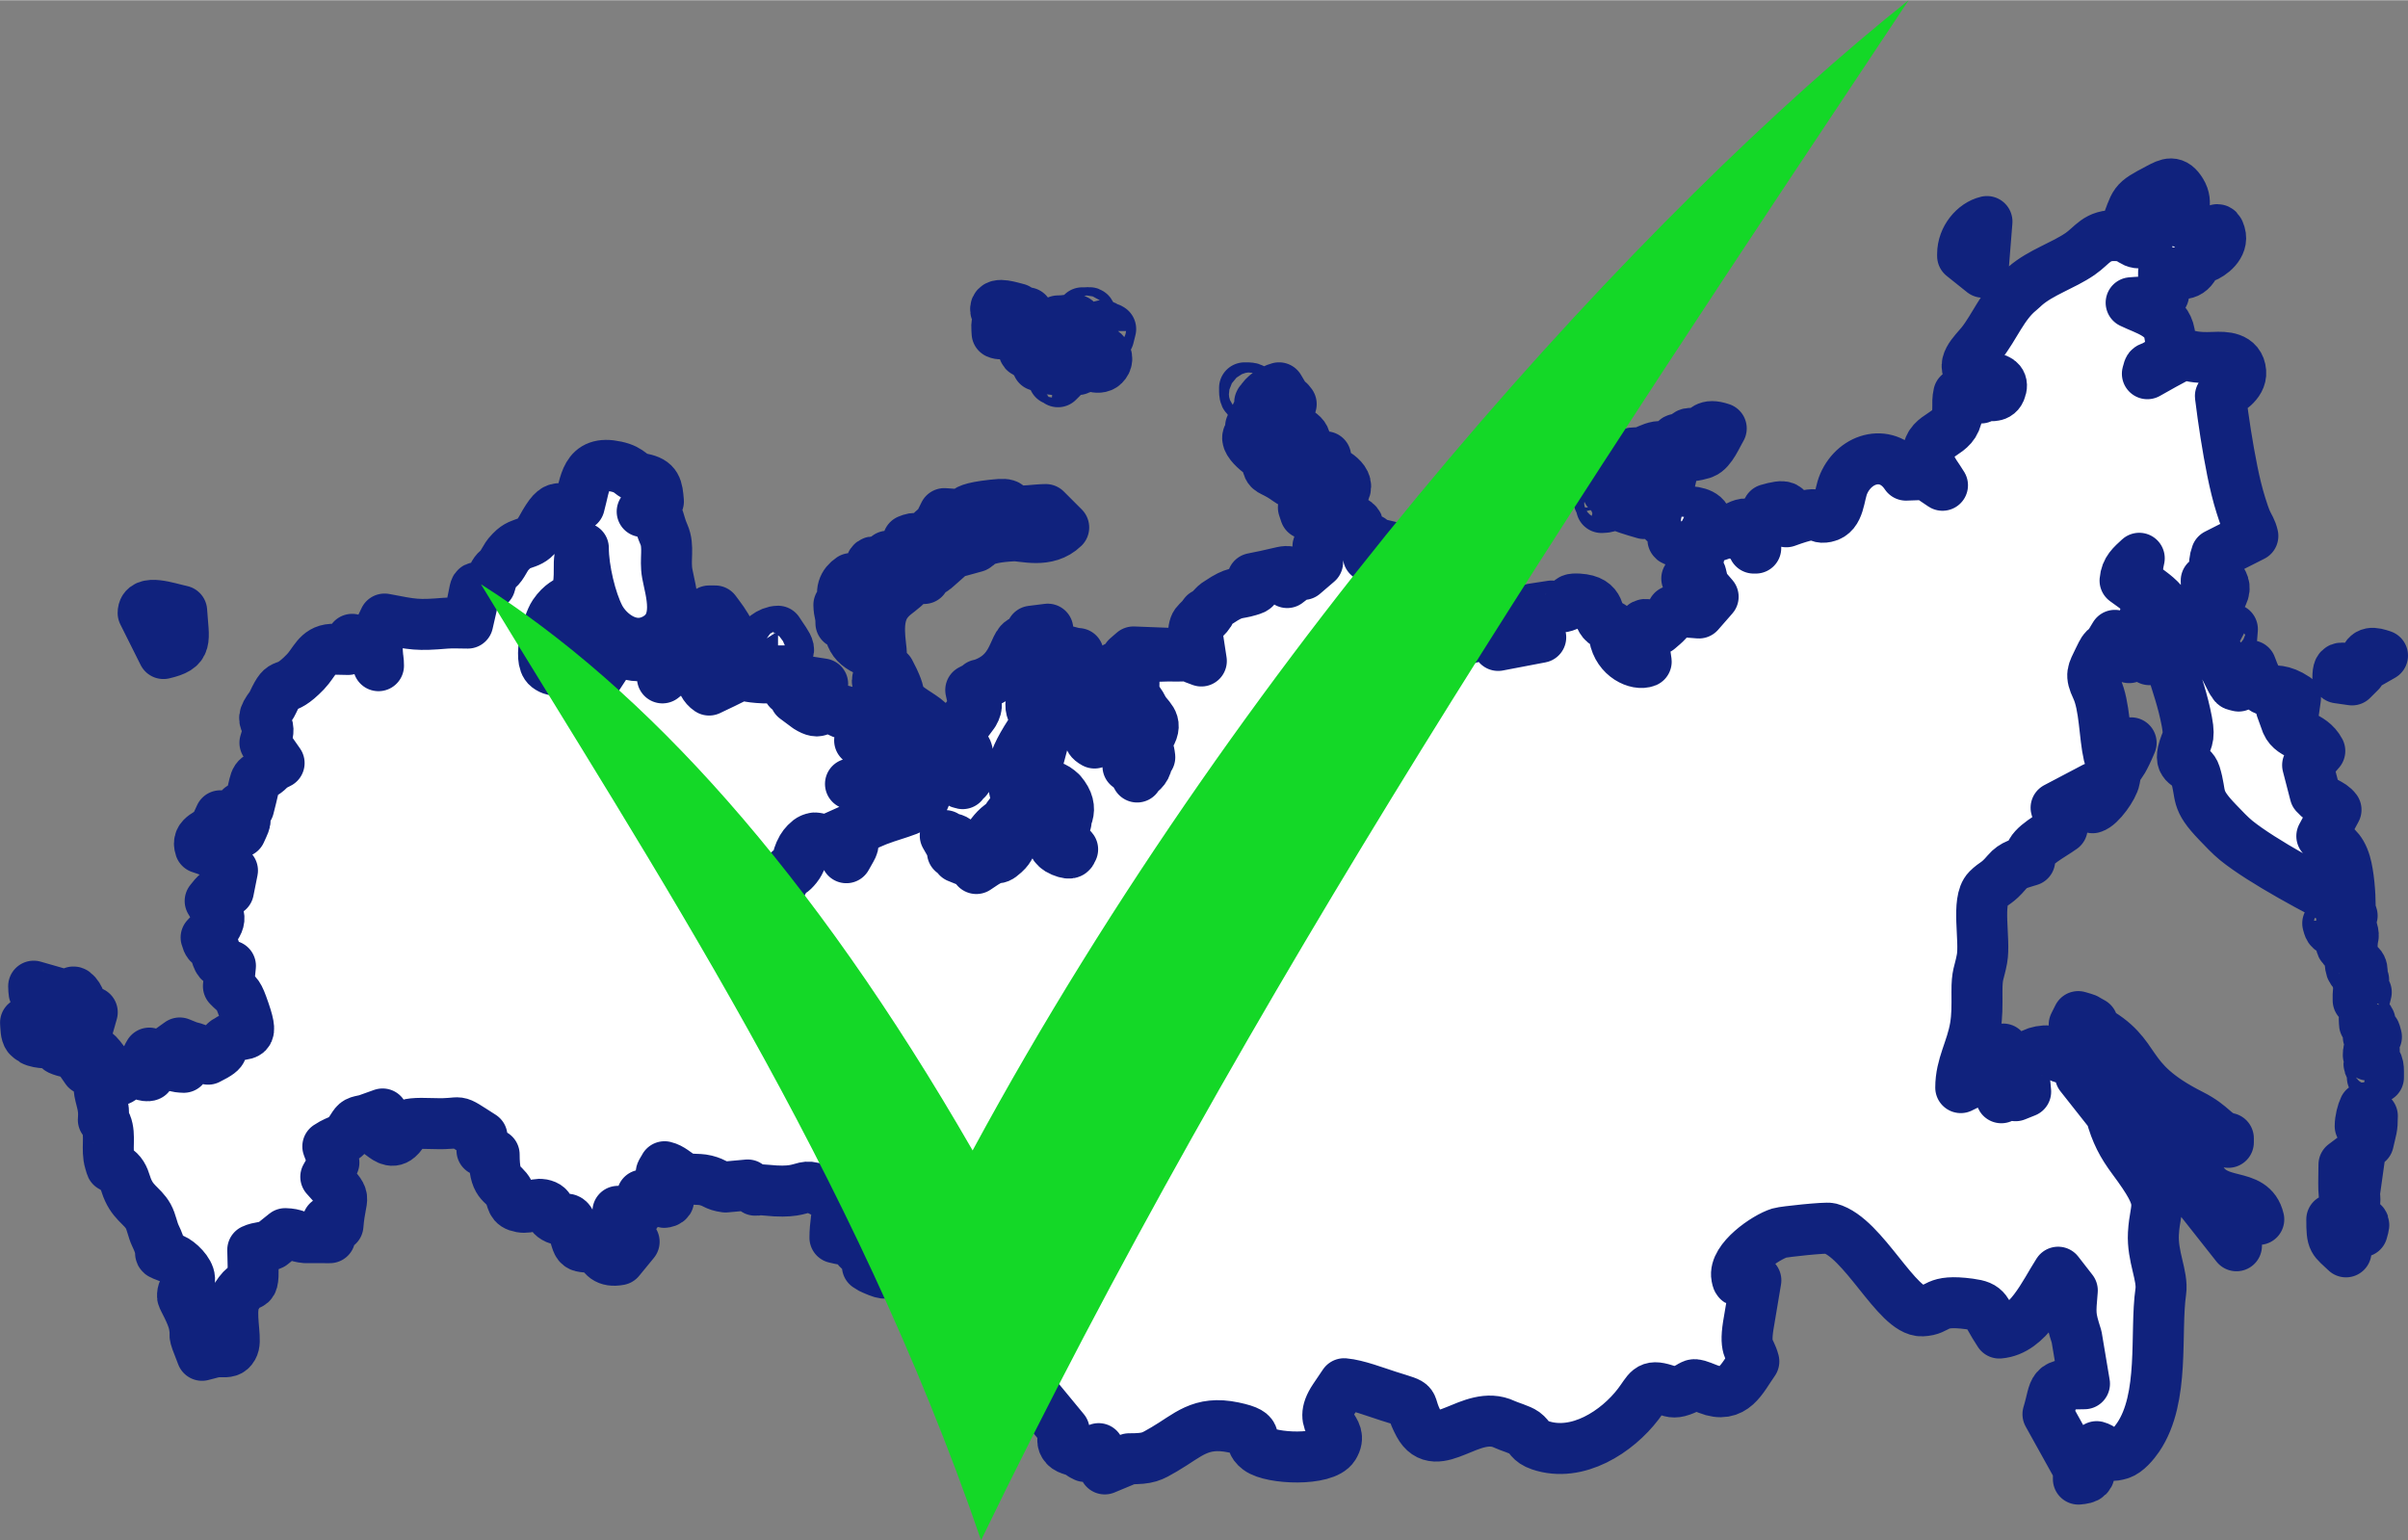
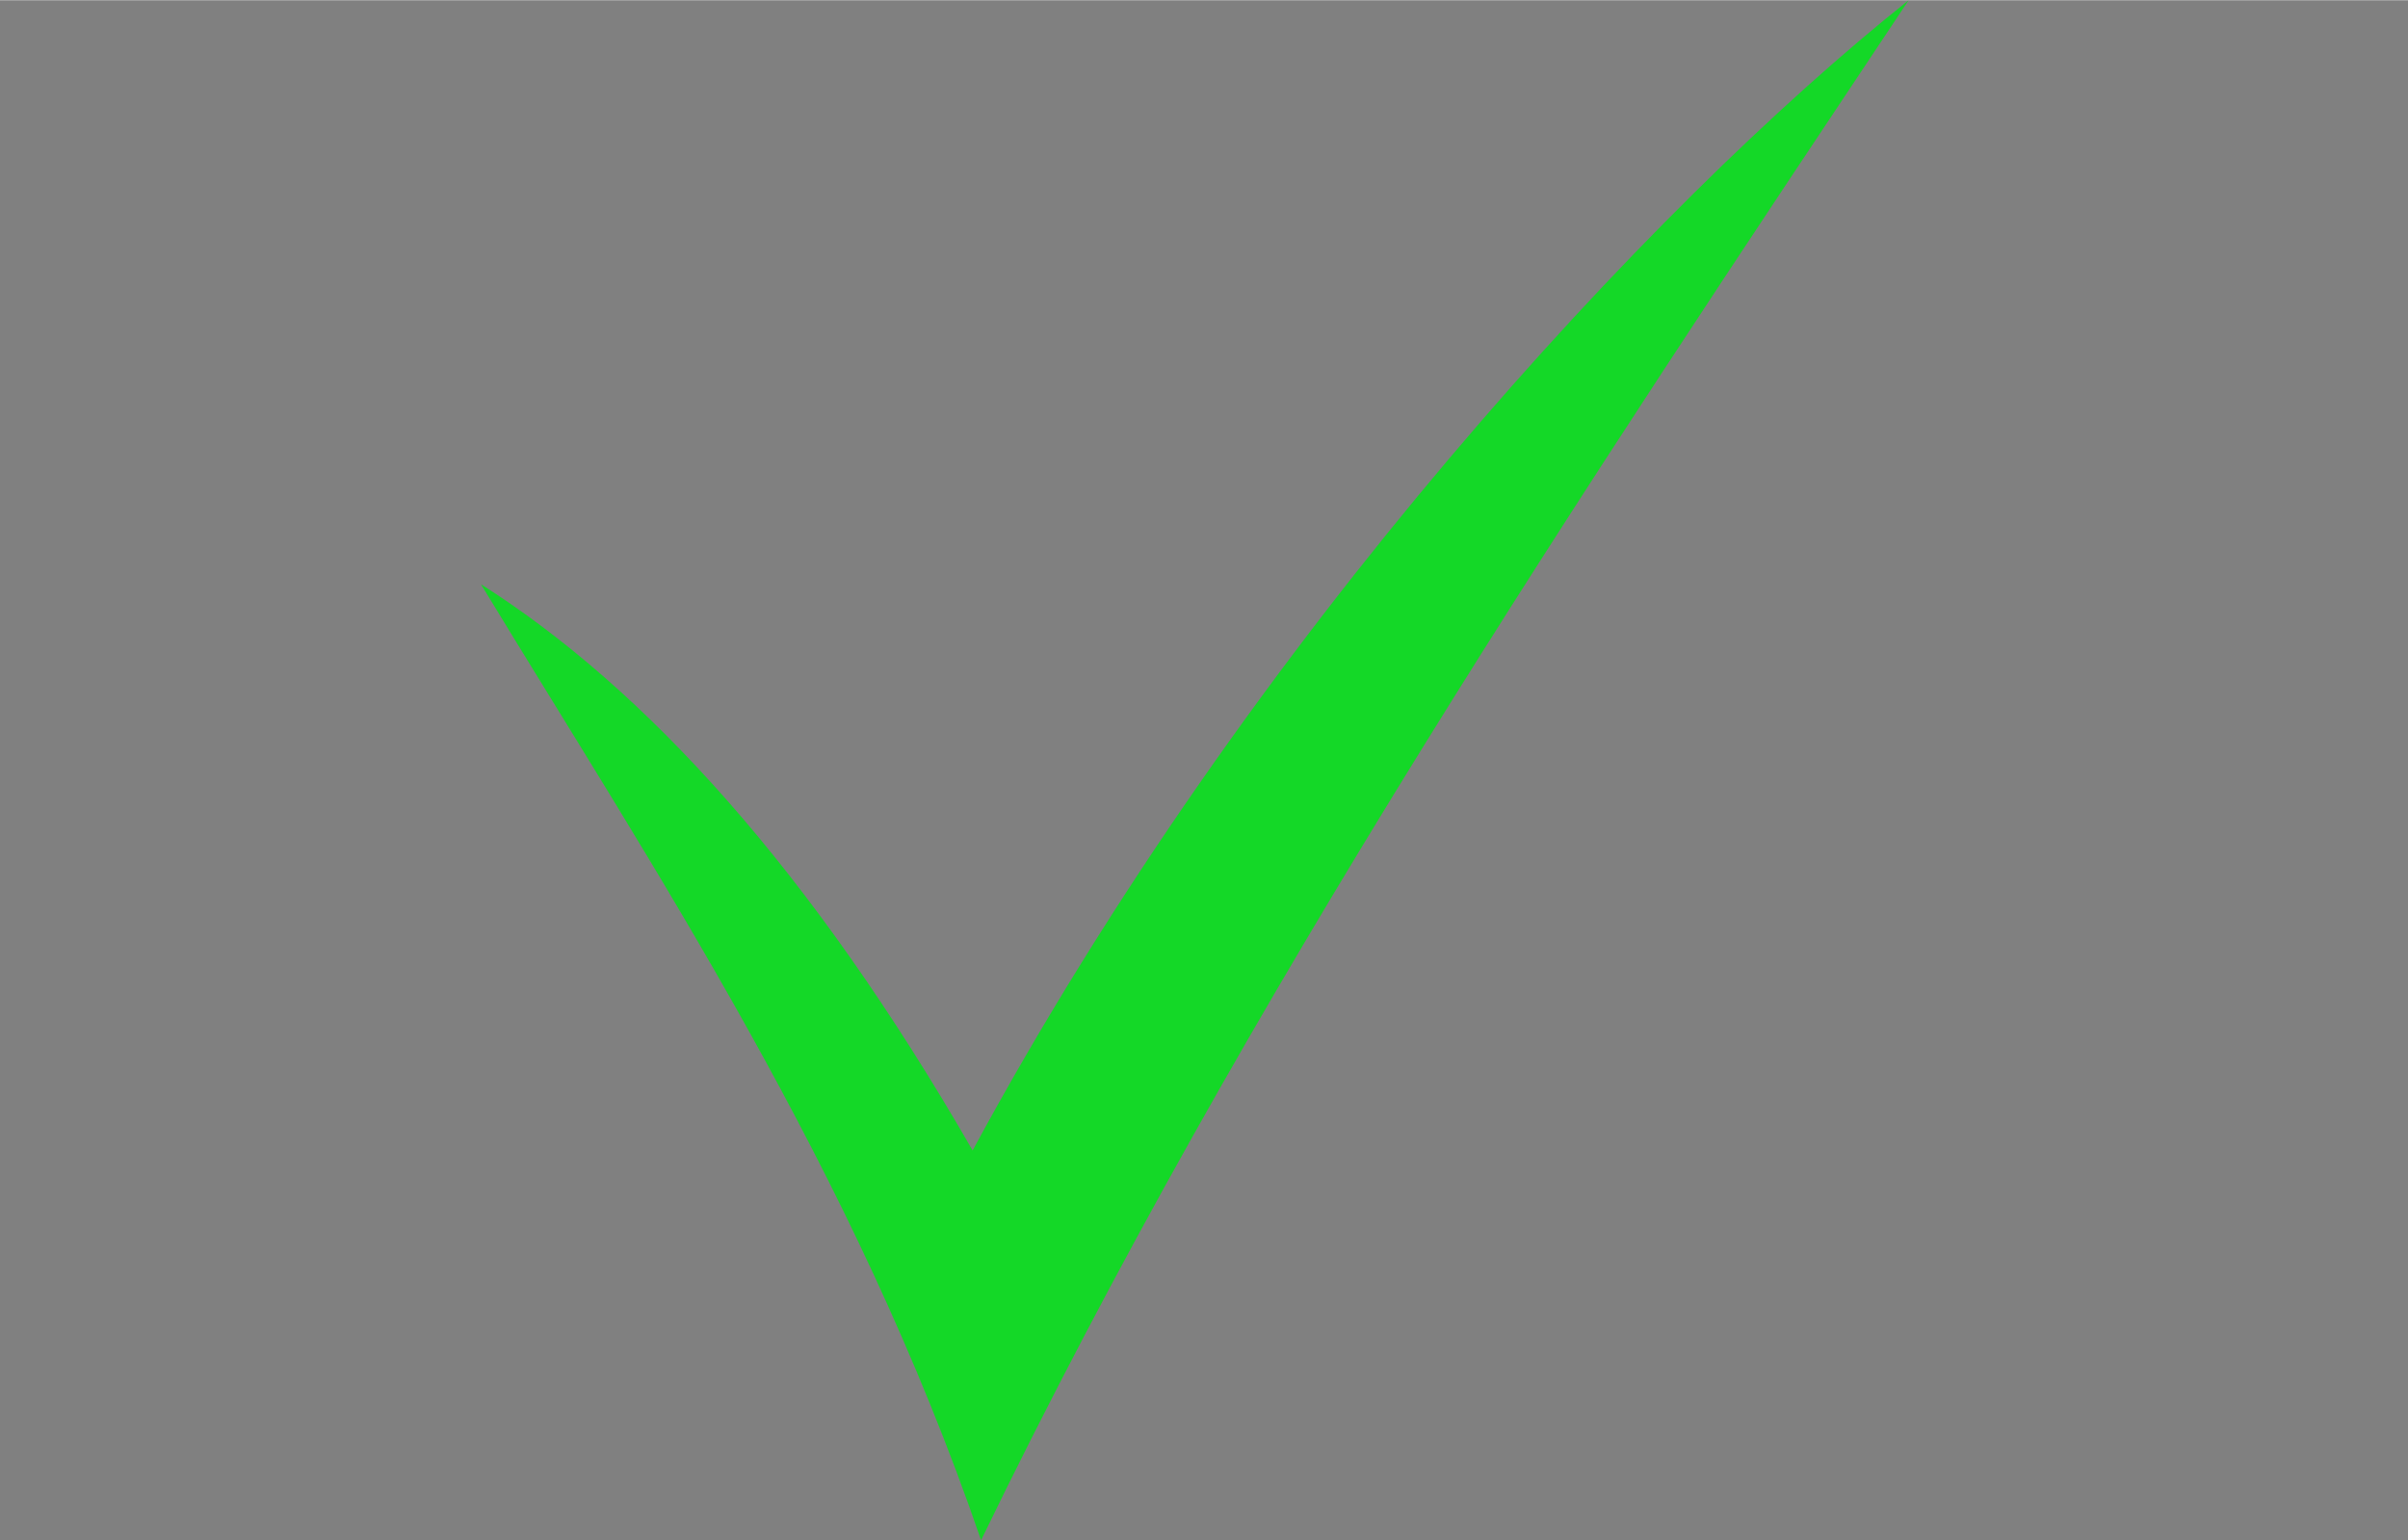
<svg xmlns="http://www.w3.org/2000/svg" xml:space="preserve" width="558px" height="357px" style="shape-rendering:geometricPrecision; text-rendering:geometricPrecision; image-rendering:optimizeQuality; fill-rule:evenodd; clip-rule:evenodd" viewBox="0 0 252.362 161.409">
  <rect x="0" y="0" width="252.362" height="161.409" fill="#808080" stroke="none" />
  <defs>
    <style type="text/css">  .str0 {stroke:#10227D;stroke-width:5.344;stroke-linecap:round;stroke-linejoin:round} .fil1 {fill:#14D827} .fil0 {fill:white}  </style>
  </defs>
  <g id="Слой_x0020_1">
-     <path class="fil0 str0" d="M9.05 106.527l0 0zm135.839 -35.501l0 0zm0 0c0.198,-0.849 1.576,-2.575 2.174,-3.449l1.015 1.112c-0.635,1.199 -1.726,1.998 -3.189,2.338zm-9.991 -9.991l0 0zm48.893 -4.889l0.213 0 0 1.276 -0.213 0 0 -1.276zm-1.276 0l0 0zm0.213 -0.213l-0.213 0.213 0.213 -0.213zm0 0c1.52,-2.27 -1.819,-0.122 -1.821,-0.121l-3.493 1.184 0.638 1.276 -1.276 2.338 1.488 -0.425c0.335,1.437 0.214,1.073 1.276,2.338l-1.488 1.701 -2.764 -0.213c-0.258,0.966 -0.784,1.297 -1.488,1.914 -1.224,-0.102 -0.467,-0.349 -1.221,-0.486 -0.932,-0.169 -0.346,1.569 -0.055,3.887 -0.919,0.38 -2.947,-0.457 -3.333,-2.618 -0.308,-1.72 -0.294,-0.812 -1.089,-1.462 -0.877,-0.719 -0.108,-2.325 -2.659,-2.482 -1.566,-0.096 -0.284,0.526 -1.658,0.815 -0.384,0.081 -0.842,-0.03 -1.165,-0.086l-2 0.306 0.851 2.976 -4.464 0.851 -0.425 -1.488 -4.71 1.312 -0.818 -0.674c-1.004,0.872 -1.252,0.576 -3.189,0.213 0.358,-1.337 3.105,-3.767 2.199,-6.449 -0.335,-0.991 -1.157,-1.979 -1.819,-2.647l-3.781 -0.896 -0.425 1.276 -0.638 0c0.159,-0.682 0.681,-1.125 0.279,-1.743l-1.98 -0.383c1.606,-1.396 -0.082,-1.666 -1.275,-2.126 -0.44,0.294 -2.309,2.489 -2.323,3.394l-0.015 1.496 -1.488 1.275c-1.292,0.029 -0.836,0.271 -1.7,0.85 0.403,-1.729 0.606,-1.228 -3.614,-0.425 0.092,1.113 0.65,0.952 -0.408,1.275 -1.227,0.375 -1.412,0.05 -3.088,1.18 -0.359,0.242 -0.288,0.149 -0.61,0.478 -0.594,0.607 -0.335,0.381 -0.437,0.681 -0.033,0.05 -0.093,0.058 -0.112,0.139 -0.048,0.203 -1.246,1.013 -1.174,1.973l0.445 2.919c-2.302,-0.797 0.013,-0.465 -3.552,-0.523l-3.818 0.106c-0.128,1.397 0.271,1.349 0.318,2.222 -0.035,4.224 -0.251,0.802 0.936,3.177 0.5,1.001 1.638,1.335 0.741,2.823 -0.814,1.351 -0.201,0.631 -0.027,2.275l-1.33 2.08c-0.767,-1.16 0.645,-0.895 0.158,-2.933 -0.128,0.285 -0.205,0.45 -0.383,0.8l-0.727 1.011c0.302,-1.849 1.014,-3.111 1.792,-4.752l-1.58 -0.146c-0.432,-1.611 -0.775,-1.631 -2.252,-2.865 -0.115,1.684 0.771,0.654 1.229,1.786l-1.199 1.827 0.521 1.221c-0.404,-0.352 -0.386,0.21 -0.692,-1.448 1.77,-1.23 1.913,-1.069 -0.905,-3.181 -0.268,0.767 1.802,2.259 -1.914,0.393 -1.105,2.035 0.898,1.323 1.626,3.319 0.281,0.771 0.154,0.782 -0.138,1.405 -1.007,-0.548 -0.047,-0.819 -1.595,-1.607 -0.758,-0.386 -1.436,-0.776 -1.424,-1.807 0.018,-1.496 1.167,-1.993 1.361,-3.414 0.113,-0.823 -0.029,-0.904 -0.353,-1.538l-0.698 2.878c-3.329,0.762 -2.548,1.202 -2.438,4.432l-1.467 5.497c1.332,0.799 1.589,-0.702 3.125,0.749 1.544,1.821 0.398,2.909 -0.354,4.141l1.551 1.811c-0.171,0.158 0.043,0.682 -1.156,0.189 -1.794,-0.739 -0.601,-2.79 -0.453,-3.156 0.329,-0.806 0.06,-1.255 -0.387,-1.999l-2.388 -0.475c-0.723,5.785 -0.37,2.962 -1.806,4.498 -0.452,0.484 -0.258,0.734 -0.969,1.375 -1.173,1.059 -0.207,-0.326 -2.934,1.582 -0.579,-0.776 -0.887,-0.713 -1.952,-1.178l-1.3 -2.271 2.456 2.05c1.604,-0.248 1.897,-2.103 3.316,-3.152 1.356,-1.004 0.035,-0.372 1.932,-2.039 -0.852,-2.989 -1.203,-3.936 1.183,-7.612 1.405,-2.165 -0.581,-1.858 0.337,-3.893l2.049 -3.376c-0.721,-1.107 -1.411,-0.98 -2.219,-1.735 -0.33,-0.308 -0.072,0.03 -0.338,-0.391l0.118 -0.212c-1.984,-0.82 -0.867,2.991 -4.89,4.455 -0.612,0.223 -0.27,-0.035 -0.457,0.221 -1.556,1.695 0.469,1.161 -0.51,2.846l-1.823 2.468c1.03,2.03 1.715,0.229 0.665,4.921 -1.455,-0.271 -2.034,-2.569 -2.918,-4.603l-0.728 0.439c-0.069,1.353 0.495,1.275 0.4,2.193l-0.987 1.516c-0.135,0.62 1.859,2.158 -2.272,3.485 -2.707,0.869 -2.311,0.754 -4.905,1.908 -0.101,1.891 0.139,1.168 -0.779,2.826l0.417 -2.614c-0.851,0.139 -1.09,0.561 -1.718,0.907l-2.03 -0.103c-1.475,0.52 -1.004,1.675 -1.878,2.764 -1.084,1.35 -0.484,-0.454 -2.086,2.884 -0.043,-1.291 0.495,-1.841 1.245,-2.447 1.303,-1.056 0.646,-1.063 1.419,-2.421 0.152,-0.266 0.633,-0.827 0.978,-0.945 0.377,-0.129 0.304,-0.112 0.692,-0.045 0.624,0.108 0.223,0.19 0.758,0.278l5.168 -2.324c1.042,-0.499 1.763,-0.603 2.846,-0.967 2.577,-0.866 2.201,-1.356 2.599,-4.225l-7.975 1.523c1.735,0.078 1.625,1.545 4.299,-0.081 1.73,-1.053 1.179,-1.081 3.231,-1.658l0.736 -0.234c-0.263,-2.156 -1.15,-0.801 0.418,-3.181 -0.456,-1.098 -3.078,-2.907 -3.145,-2.94l-1.493 -0.312 -0.261 2.669c-0.453,0.186 -0.91,0.034 -1.385,-0.094 -0.231,0.361 -0.058,0.151 -0.204,0.462 -0.261,0.555 0.097,0.327 -1.237,0.813l0.89 -2.426 -4.339 -1.141c-0.729,0.028 -0.597,0.976 -2.003,0.096l-1.293 -0.961 2.359 -1.378 -3.082 0.489 -0.437 -1.025c0.061,-0.493 0.273,-0.042 -0.304,-0.17 -0.59,-0.131 -1.222,-0.015 -1.831,-0.041 -3.663,-0.152 -0.754,-1.052 -5.739,1.274 -1.053,-0.705 -0.928,-2.185 -1.063,-3.401 1.06,-0.247 2.003,-0.044 3.189,0 0.913,-1.903 -0.449,-3.475 -1.488,-4.89l-0.638 0c0,2.57 -0.573,2.196 -2.977,3.615l0.425 1.913c-0.977,0.655 -1.169,0.511 -2.338,1.488l0.213 -0.638 -1.063 -2.126c-0.759,0.177 -1.008,0.541 -2.093,0.415 -0.713,-0.082 -1.42,-0.516 -2.007,-0.593l-2.065 3.153c-0.748,-0.27 -0.051,0.305 -0.696,-0.579 -1.223,-1.678 0.009,-2.651 -1.429,-4.31l-1.276 0c-1.565,3.131 -0.335,1.674 -0.199,2.878 0.104,0.921 -0.625,1.277 -1.425,0.666 -1.02,-0.779 0.042,-4.618 0.678,-5.554 1.512,-2.226 2.686,-0.613 2.644,-4.797 -0.008,-0.833 0.006,-1.404 0.429,-2.123 0,2.204 0.78,5.47 1.693,7.235 0.891,1.722 3.351,3.69 5.885,2.257 2.756,-1.559 1.557,-4.953 1.218,-6.808 -0.277,-1.511 0.213,-2.819 -0.355,-4.11 -0.856,-1.946 -0.107,-2.065 -2.276,-2.4l0.851 -0.425 -0.213 -1.488c0.691,0.795 -0.43,0.111 1.063,0.85 -0.122,-1.46 -0.197,-2.069 -1.67,-2.369 -1.351,-0.275 -1.097,-0.919 -2.77,-1.284 -3.245,-0.71 -3.21,1.767 -3.851,4.078 -2.319,1.113 -2.072,-1.028 -3.969,2.435 -1.062,1.939 -1.998,1.129 -3.142,2.331 -0.029,0.03 -0.073,0.075 -0.103,0.105 -0.634,0.631 -0.741,1.338 -1.365,1.855 -0.371,0.308 -0.564,0.792 -0.774,1.564 -2.242,1.076 -1.015,-1.406 -2.338,4.039 -0.724,0 -1.625,-0.048 -2.327,0.011 -2.95,0.246 -3.334,0.152 -6.389,-0.436 -0.997,1.882 -0.813,2.815 -0.638,4.89 0,-2.21 -1.038,-2.099 -2.763,-2.764l-0.425 1.063c-0.524,0 -1.219,-0.044 -1.716,-0.016 -1.498,0.083 -1.808,1.379 -2.748,2.354 -2.469,2.565 -2.156,0.522 -3.403,3.187 -0.195,0.417 -0.271,0.447 -0.498,0.784 -0.672,1 -0.286,1.103 -0.103,1.74 0.013,0.043 0.041,0.1 0.05,0.142 0.113,0.551 -0.17,1.074 -0.297,1.588l1.488 2.126c-1.173,0.563 -0.867,0.665 -1.627,1.137 -1.133,0.704 -0.686,0.228 -1.561,3.54l-0.85 0c0.405,1.741 0.822,0.755 0,2.551l-2.126 -1.701 -0.537 1.163c-0.46,0.825 -2.024,0.859 -1.566,2.196 1.985,0.633 1.877,0.879 3.379,2.381l-0.425 2.126c-0.964,-0.204 -1.35,0.356 -1.913,1.063 0.654,1.235 1.482,1.589 0.403,2.951l-0.828 0.875c0.347,1.303 0.594,0.145 1.043,1.721 0.291,1.019 0.46,0.913 1.507,1.256l-0.213 2.126c0.81,0.853 0.939,0.603 1.437,1.965 1.445,3.955 0.353,2.662 -0.964,3.397l-0.378 0.26c-0.038,0.026 -0.095,0.055 -0.133,0.081 -1.14,0.78 0.625,-0.624 -0.261,0.164 -0.957,0.852 0.466,0.65 -1.827,1.787 -1.175,-0.861 -0.316,-0.903 -2.045,-1.324l-0.931 -0.377 -1.488 1.063 1.913 1.488c-1.52,-0.034 -2.442,-0.728 -3.614,-1.488 -0.22,0.416 -0.443,0.615 -0.326,1.192l0.326 1.147c-0.351,0.165 -1.206,-0.257 -1.913,-0.426 -1.459,0.978 -1.171,1.457 -2.088,-0.034l-0.654 -0.838c-0.511,-0.6 -0.457,-0.689 -1.106,-1.232 -0.367,-0.307 -0.099,-0.236 -1.254,-0.447l1.037 -3.644 -0.612 0.456c-0.294,-0.814 -0.081,-0.111 -0.285,-0.565 -0.299,-0.666 -0.392,-1.535 -0.991,-1.986 -0.226,-0.17 -0.46,0.531 -1.758,0.078l-2.494 -0.716c0.03,1.372 0.15,0.419 0.495,1.208l0.108 0.323c0.44,1.51 0.487,1.889 -1.454,2.296 0.049,0.585 0.018,1.111 0.268,1.454 0.021,0.03 0.371,0.327 0.447,0.367 0.774,0.421 1.776,0.165 2.414,0.578 0.561,0.363 -0.015,0.317 0.91,0.591 2.192,0.649 0.407,-0.75 2.338,1.899l1.276 -0.425c-0.168,0.794 0.054,1.443 0.039,1.986 -0.031,1.152 0.504,1.924 0.485,3.195 -0.017,1.066 -0.125,0.046 0.281,1.015 0.476,1.137 -0.009,2.653 0.374,3.906 0.267,0.872 0.051,0.367 0.563,0.696 0.659,0.425 0.868,0.869 1.113,1.652 0.611,1.953 1.699,2.197 2.358,3.382 0.325,0.585 0.447,1.418 0.742,2.027 1.244,2.563 -0.402,1.504 1.811,2.435 0.716,0.301 1.732,1.326 1.767,2.068 0.049,1.056 -0.782,0.78 -0.733,1.87 0.009,0.204 0.994,1.776 1.213,2.935 0.324,1.719 -0.347,0.28 0.829,3.232 0.801,-0.186 1.258,-0.406 2.07,-0.375 0.547,0.021 0.897,0.005 1.153,-0.456 0.105,-0.189 0.147,-0.379 0.156,-0.658 0.036,-1.292 -0.506,-3.514 0.229,-4.681 1.634,-2.598 1.87,0.592 1.708,-4.884 0.638,-0.306 1.253,-0.205 1.985,-0.566l1.416 -1.134c1.103,0.025 1.122,0.336 2.13,0.421l2.547 0.004 -0.212 -1.701 1.063 0.425c0.305,-3.661 1.137,-2.388 -1.276,-5.102l0.851 -1.488 -0.638 -1.701c1.301,-0.871 1.631,-0.423 2.555,-1.909 0.455,-0.732 0.499,-0.662 1.462,-0.876l1.723 -0.616 -0.213 2.126c0.472,0.316 1.138,1.007 1.849,0.384 1.273,-1.115 -0.455,-1.649 3.74,-1.501 3.459,0.121 1.767,-0.753 5.04,1.33l0 1.489 1.276 0.425c0,3.303 0.92,2.779 1.551,3.977 0.44,0.836 0.189,1.334 1.257,1.522 0.971,0.171 1.5,-0.403 2.208,-0.263 1.169,0.231 0.513,0.907 1.329,1.387 1.081,0.635 1.341,-0.548 1.835,0.929 0.827,2.477 0.195,2.019 2.875,2.227 0.238,0.89 0.756,1.497 2.07,1.246l1.544 -1.883 -1.087 -1.477 -0.613 -1.712 1.913 0.213 0.638 -1.913c1.114,0 2.054,0.817 2.36,0.757 1.124,-0.217 -0.209,-1.257 -0.659,-1.607l0.638 -0.425 0 -0.638c-0.663,-0.268 -0.296,-0.471 0,-1.063 0.68,0.158 1.198,0.685 1.748,1.015 0.733,0.441 1.705,0.2 2.561,0.415 1.074,0.269 0.951,0.544 2.08,0.695l2.326 -0.212c1.448,0.969 0.153,0.352 1.99,0.548 5.286,0.564 2.856,-1.705 7.576,1.153 -0.182,1.274 -0.425,2.537 -0.425,3.826 0.939,0.219 1.148,0.283 2.126,0.213 0.04,0.481 0.032,0.567 0.207,0.858 0.278,0.46 1.402,0.664 1.919,0.843l-0.85 1.063c0.383,0.257 0.316,0.206 0.69,0.375 0.058,0.026 0.432,0.181 0.46,0.192 0.939,0.38 1.176,0.075 2.203,-0.188l3.874 -0.805c-0.173,0.427 -0.492,0.534 -0.85,0.851 0.226,0.97 0.25,0.708 0.811,1.342 0.042,0.048 0.16,0.184 0.198,0.234l0.626 1.039c0.943,1.994 1.713,7.18 2.83,10.14l1.7 -1.276c0.974,0.516 0.643,0.592 1.063,2.126 1.157,0.026 1.055,0.379 2.433,0.098 0.957,-0.195 1.376,-0.452 2.079,0.052l2.504 3.038c-0.018,0.785 -0.305,1.006 -0.014,1.499 0.329,0.558 0.889,0.466 1.521,0.834 0.057,0.033 0.205,0.15 0.261,0.181 0.737,0.408 0.443,0.403 1.846,-0.601l0.638 2.126 2.551 -1.063c2.048,0 2.319,-0.198 3.685,-0.992 2.511,-1.461 3.759,-3.023 7.254,-2.294 3.267,0.682 1.18,1.206 2.609,2.28 1.388,1.044 6.972,1.235 7.906,-0.295 1.209,-1.98 -1.944,-2.076 0.052,-5.043l1.028 -1.522c1.346,0.112 3.309,0.875 4.652,1.301 3.386,1.074 1.813,0.378 3.199,2.965 1.845,3.441 5.485,-1.653 8.944,-0.015 0.539,0.255 1.661,0.561 2.097,0.88 0.623,0.456 0.54,0.938 1.659,1.317 3.897,1.322 8.078,-1.428 10.278,-4.315 1.113,-1.462 1.061,-2.054 2.771,-1.516 0.665,0.209 0.943,0.386 1.752,0.1 1.62,-0.572 0.752,-0.969 2.783,-0.163 2.705,1.074 3.533,-1.09 4.806,-2.89 -0.394,-1.475 -1.056,-1.216 -0.489,-4.316l0.702 -4.187c-0.744,-0.173 -0.379,-0.153 -1.217,-0.107 -0.608,0.033 -0.643,0.491 -0.788,-0.269 -0.346,-1.812 3.034,-4.143 4.485,-4.584 0.468,-0.142 4.844,-0.603 5.289,-0.486 3.483,0.919 7.027,8.762 9.65,8.647 1.899,-0.083 1.198,-1.229 4.976,-0.724 1.965,0.263 1.528,0.65 3.115,3.05 3.049,-0.254 4.727,-4.155 6.165,-6.378l1.488 1.914c-0.205,2.455 -0.262,2.63 0.452,4.862l0.824 4.916c-3.702,0 -2.966,0.379 -3.827,3.189l3.189 5.74 0 1.063c1.022,-0.085 1.193,-0.252 1.275,-1.276 0.077,-0.974 0.111,-1.253 0.638,-2.125 1.037,0.277 0.785,1.289 2.461,0.774 0.718,-0.221 1.481,-1.152 1.884,-1.744 2.822,-4.141 1.757,-10.953 2.377,-15.286 0.234,-1.627 -0.902,-3.668 -0.773,-6.067 0.177,-3.323 1.426,-3.014 -2.155,-7.832 -1.094,-1.472 -1.767,-2.722 -2.306,-4.709l-3.189 -4.039 0.638 -1.488c-0.625,-0.146 -1.941,-0.107 -2.59,-0.386 -0.736,-0.317 -0.944,-0.888 -2.241,-0.643 -2.34,0.443 -1.647,2.482 -1.545,4.217l-1.063 0.425c-0.539,-0.395 -0.819,-1.106 -1.276,-1.7l-0.212 1.913c-0.35,-0.551 -0.511,-2.174 -1.335,-2.219 -0.797,-0.044 -2.185,0.838 -2.917,1.156 0,-2.348 1.118,-3.957 1.524,-6.342 0.196,-1.152 0.185,-2.215 0.175,-3.652 -0.014,-1.978 0.237,-1.927 0.527,-3.511 0.36,-1.967 -0.609,-6.068 0.593,-7.273 0.738,-0.741 0.955,-0.558 2.018,-1.809 0.706,-0.831 1.412,-0.896 2.392,-1.221l0.03 -0.494c0.136,-1.056 2.259,-2.103 3.371,-2.907l-0.638 -2.126 4.039 -2.126 -0.213 2.126c0.779,-0.208 2.171,-2.175 2.307,-3.007 0.362,-2.206 0.206,-0.156 1.732,-3.795 -0.952,0.08 -1.582,0.768 -2.338,1.276 -0.469,-2.011 -0.415,-5.162 -1.284,-7.01 -0.675,-1.437 -0.428,-1.649 0.213,-2.989 0.993,-2.078 0.339,-0.186 1.707,-2.544l1.488 2.338 1.063 -0.638 1.063 0.85c0.852,-1.774 -1.155,-2.349 -0.449,-4.706 0.579,-1.934 -0.709,-2.556 -2.101,-3.584 0.095,-1.141 0.718,-1.62 1.488,-2.338 -0.735,3.158 0.816,2.823 2.404,4.612 0.92,1.036 0.453,4.952 0.968,6.685 0.586,1.97 1.187,3.554 1.617,5.826 0.369,1.948 -0.1,1.839 -0.41,3.212 -0.349,1.552 0.936,1.16 1.287,2.286 0.725,2.327 -0.065,2.554 2.368,5.073 0.593,0.614 1.308,1.381 1.937,1.889 2.742,2.213 8.558,5.314 11.938,6.982 0,-1.423 -0.166,-3.434 -0.506,-4.596 -0.475,-1.623 -1.246,-1.965 -2.47,-2.845l1.488 -2.763c-0.517,-0.705 -1.371,-0.708 -2.189,-1.638l-0.787 -3.039 1.276 -1.488c-0.913,-1.725 -2.876,-1.514 -3.472,-2.904l-0.566 -1.56 1.276 0.425 0.213 -1.488c-2.882,-1.93 -3.072,0.967 -4.677,-3.401l-1.276 2.125c-0.675,-0.18 -0.311,0.002 -0.739,-0.537l-3.513 -6.904c0.791,-0.184 1.671,-0.126 1.349,-1.109 -0.403,-1.228 -0.459,-0.118 -0.499,-2.504l1.7 1.488c0.83,-1.73 -1.508,-1.792 -0.625,-4.233l3.814 -1.931c-0.162,-0.694 -0.377,-0.92 -0.637,-1.489 -0.235,-0.515 -0.446,-1.195 -0.615,-1.724 -0.355,-1.118 -0.651,-2.364 -0.895,-3.57 -0.516,-2.56 -0.931,-5.266 -1.255,-7.885 0.732,-0.49 2.227,-1.27 2.13,-2.522 -0.121,-1.559 -1.665,-1.58 -2.778,-1.528 -4.409,0.208 -1.475,-1.4 -7.005,1.712 0.229,-0.857 0.09,-0.443 0.829,-0.872 0.3,-0.173 0.749,-0.394 1.039,-0.664 0.74,-0.689 0.654,-1.544 0.451,-2.687 -0.349,-1.971 -2.42,-2.442 -4.02,-3.218 1.581,-0.15 2.282,0.12 3.401,-0.85l0 -2.338c1.404,0 2.364,0.574 3.1,-0.513 0.715,-1.056 -0.199,-0.546 1.097,-1.029 0.796,-0.297 2.082,-1.271 1.722,-2.458 -0.287,-0.946 -0.309,-0.151 -1.403,-0.301l-2.816 -1.013c0.21,-0.901 0.881,-1.924 0.145,-3.121 -0.739,-1.203 -1.326,-0.89 -2.341,-0.357 -2.882,1.513 -2.352,1.301 -3.539,4.276l2.334 0.265 0 1.063c-1.859,0.433 -1.304,-0.553 -3.188,-0.657 -2.122,-0.117 -2.535,1.009 -3.864,1.922 -1.785,1.226 -4.097,1.923 -5.755,3.359 -0.25,0.217 -0.294,0.295 -0.557,0.506 -1.782,1.429 -2.645,3.789 -4.038,5.528 -0.711,0.887 -2.433,2.382 -0.819,3.31 0.788,0.454 3.562,-0.173 2.803,1.633 -0.325,0.774 -1.221,0.437 -1.497,0.502 -0.703,0.165 0.142,-0.029 -0.529,0.257l-2.326 -0.417c-0.248,1.063 0.11,1.714 -0.356,2.831 -0.718,1.724 -3.472,1.54 -2.724,4.269 0.267,0.975 0.884,1.624 1.379,2.467 -1.971,-1.32 -1.402,-1.128 -3.827,-1.063 -1.884,-2.815 -5.315,-1.893 -6.53,0.911 -0.531,1.225 -0.399,3.179 -1.839,3.468 -1.342,0.27 -0.125,-0.974 -4.174,0.511 0.415,-1.78 -0.13,-1.806 -1.931,-1.296l-1.471 2.572c-0.549,-0.254 -0.414,-0.151 -1.063,0zm-93.748 9.354l0 -1.701c0.286,0.161 0.235,0.116 0.638,0.213l0 1.276c-0.563,0.149 -0.175,-0.017 -0.638,0.213zm-0.425 -2.126l0 0zm6.377 -3.826c0,-0.543 0.337,-0.034 0.127,0 -0.001,0 -0.015,0.003 -0.016,0.003 -0.126,0.005 -0.111,0.478 -0.111,-0.003zm-6.377 3.826c-0.309,0.174 -0.225,0.103 -0.638,0.213 0.021,0.961 0.213,0.844 0.213,1.913l0.85 0c0,2.225 1.334,2.827 3.401,3.401 0,-1.128 -0.744,-3.811 0.597,-5.568 0.56,-0.734 1.124,-1.025 1.79,-1.612 1.23,-1.083 0.71,-1.098 2.077,-0.898l0.213 -1.063c0.803,0.386 0.506,0.364 1.922,-0.842 1.421,-1.211 0.633,-0.76 1.639,-0.973l1.617 -0.447c0.452,-0.218 0.424,-0.971 3.969,-1.148 1.025,-0.051 3.524,0.831 5.273,-0.877l-1.877 -1.877c-0.905,0 -2.646,0.263 -3.092,0.133 -1.425,-0.418 -0.186,-0.85 -2.463,-0.603 -4.887,0.531 -1.024,1.244 -5.074,0.896 -1.483,3.091 -0.265,0.122 -2.126,2.976 -0.535,-0.359 -0.859,-0.54 -1.672,-0.191 -0.285,1.73 -0.043,1.269 -0.88,2.104l-1.275 -0.425 -0.425 1.063c-1.823,-1.221 -1.088,0.219 -1.716,1.033l-0.622 0.88 -1.063 -0.638c-0.805,0.539 -1.191,1.4 -0.638,2.551zm130.737 44.642l0.213 1.913 -1.276 0c0.113,1.365 0.717,0.688 1.774,2.691 0.317,0.602 0.399,1.009 0.693,1.646 0.983,2.136 2.757,0.069 5.754,5.938 2.12,4.152 0.52,2.131 2.779,4.024l5.157 6.534 -0.638 -2.976 2.976 0.213c-0.708,-3.037 -4.427,-1.202 -6.104,-4.312 -0.535,-0.993 -1.257,-2.839 -0.913,-3.981 0.353,-1.168 0.445,-0.548 3.828,0.214l0 -0.425c-1.499,-0.349 -1.55,-1.294 -3.898,-2.479 -7.442,-3.757 -5.082,-6.215 -10.345,-9zm-118.62 -18.282l0 0zm10.629 -0.85l0.063 0.064c-0.004,-0.004 -0.084,-0.043 -0.063,-0.064zm-0.425 -0.213l0 0zm-0.212 -0.425l0.212 0.425 -0.212 -0.425zm0 0l-0.117 -0.457 0.117 0.457zm-9.991 1.488l-0.85 -0.213c-0.02,-0.869 -0.128,-0.924 -0.425,-1.488 1.21,0.101 1.021,0.611 1.276,1.7zm10.416 -3.188l0 0zm0.126 -3.291c-0.038,0.957 0.512,1.531 0.512,3.078 -0.286,0.16 -0.235,0.116 -0.638,0.213 0.363,-1.559 0.682,-1.279 -1.913,-3.614 0.407,0 0.604,-0.012 1.005,0.056l1.034 0.267zm7.953 -1.812c0.105,-1.261 0.606,-0.924 0.638,-2.338 0.359,0.249 0.425,0.03 0.425,0.638 0,0.944 -0.5,1.324 -1.063,1.7zm0.638 -2.976l0 0zm-0.638 0l0 0zm0.638 0c-0.52,-0.223 -0.117,-0.223 -0.638,0 0.262,-1.126 0.403,-1.091 0.96,-2.016l0.315 -0.535c0,2.052 -0.638,0.499 -0.638,2.551zm-5.102 -5.74l0.457 -0.117 -0.457 0.117zm10.841 -3.826l0 0zm0 0c-1.449,-0.767 -1.193,-0.013 -3.154,-0.241l-3.603 -0.139 -0.683 0.592c0,1.232 0.166,0.874 0.343,1.797 0.194,1.007 -0.181,0.859 -0.137,1.822 0.048,1.086 0.507,0.748 1.008,1.545l0.699 1.214c-1.766,0 -1.325,-0.644 -2.209,-1.83 -0.935,-1.252 -0.85,-0.999 -2.468,-1.146 1.177,-1.758 -0.791,-0.876 -1.488,-0.638l0.008 0.612 0.842 0.238 0.425 1.276 -1.734 -1.099 -0.818 0.674c0,1.386 0.056,1.404 0.939,2.037l1.186 2.002c-0.753,-0.552 -0.158,-0.228 -0.647,-0.842 -0.752,-0.943 -2.354,-0.697 -2.05,-2.47 0.152,-0.88 0.693,-1.312 1.001,-2l0.421 -2.767c-0.286,-0.161 -0.235,-0.116 -0.638,-0.213 -0.593,0.563 -0.502,0.623 -0.688,1.651 -0.453,2.516 -1.426,0.887 -2.491,2.186 -0.262,0.321 -0.566,1.314 -0.59,1.726 -0.036,0.617 0.209,1.153 0.181,2.102 -0.02,0.65 -0.014,0.669 -0.322,1.18 -0.778,1.292 -0.88,3.061 -1.192,4.548l1.275 0.425c-0.982,0.623 0.965,-0.455 -0.448,0.189 -1.523,0.695 -1.174,1.263 -1.253,4.062 -1.713,0.399 -1.319,1.42 -2.333,2.131 -0.722,0.506 -0.976,0.178 -1.94,0.63 -0.517,0.243 -0.237,0.431 -1.254,0.215 0.667,-0.58 0.644,-0.196 1.374,-1.177 1.341,-1.799 2.323,-2.616 3.94,-4.138 0,-1.516 -0.463,-1.529 -0.619,-2.576 -0.185,-1.234 0.101,-1.932 0.431,-2.715 1.028,-2.438 2.135,-3.037 1.845,-4.419 -0.196,-0.931 -0.81,-1.339 0.056,-2.395 0.686,-0.837 0.958,-0.264 1.557,-1.637l-1.994 -3.691 1.737 0.207 -0.249 -1.695 -1.7 0.213c-0.113,0.484 -0.165,0.489 -0.213,1.063 0.339,0.206 0.279,0.058 -0.118,0.212 0.267,0.421 0.008,0.083 0.338,0.391 0.809,0.756 1.498,0.628 2.219,1.735l-2.049 3.376c-0.918,2.035 1.068,1.728 -0.337,3.893 -2.386,3.677 -2.035,4.623 -1.183,7.612 -1.898,1.667 -0.577,1.035 -1.932,2.039 -1.419,1.05 -1.712,2.904 -3.316,3.152l-2.456 -2.05 1.3 2.271c1.065,0.465 1.373,0.402 1.952,1.178 2.726,-1.908 1.76,-0.523 2.934,-1.582 0.711,-0.641 0.517,-0.892 0.969,-1.375 1.436,-1.537 1.083,1.287 1.806,-4.498l2.388 0.475c0.447,0.744 0.716,1.193 0.387,1.999 -0.149,0.366 -1.342,2.416 0.453,3.156 1.199,0.493 0.985,-0.032 1.156,-0.189l-1.551 -1.811c0.751,-1.232 1.898,-2.32 0.354,-4.141 -1.536,-1.451 -1.793,0.051 -3.125,-0.749l1.467 -5.497c-0.11,-3.23 -0.891,-3.67 2.438,-4.432l0.698 -2.878c0.324,0.634 0.465,0.714 0.353,1.538 -0.194,1.42 -1.343,1.918 -1.361,3.414 -0.012,1.031 0.666,1.421 1.424,1.807 1.548,0.789 0.587,1.06 1.595,1.607 0.292,-0.623 0.418,-0.634 0.138,-1.405 -0.728,-1.996 -2.731,-1.284 -1.626,-3.319 3.716,1.866 1.646,0.374 1.914,-0.393 2.818,2.112 2.676,1.951 0.905,3.181 0.306,1.658 0.288,1.095 0.692,1.448l-0.521 -1.221 1.199 -1.827c-0.458,-1.133 -1.344,-0.103 -1.229,-1.786 1.477,1.234 1.821,1.254 2.252,2.865l1.58 0.146c-0.778,1.641 -1.49,2.902 -1.792,4.752l0.727 -1.011c0.178,-0.35 0.255,-0.515 0.383,-0.8 0.487,2.039 -0.924,1.774 -0.158,2.933l1.33 -2.08c-0.174,-1.644 -0.788,-0.924 0.027,-2.275 0.897,-1.488 -0.241,-1.822 -0.741,-2.823 -1.187,-2.375 -0.97,1.047 -0.936,-3.177 -0.047,-0.873 -0.447,-0.825 -0.318,-2.222l3.818 -0.106c3.565,0.058 1.25,-0.274 3.552,0.523l-0.445 -2.919c-0.072,-0.96 1.126,-1.77 1.174,-1.973 0.019,-0.082 0.079,-0.09 0.112,-0.139 -0.947,0.257 -0.143,-0.167 -0.963,0.667 -0.405,0.411 -0.549,0.458 -0.653,1.058 -0.197,1.138 0.394,1.56 0.42,2.739zm-43.358 2.551l0.437 1.025 3.082 -0.489 -2.359 1.378 1.293 0.961c1.406,0.881 1.273,-0.068 2.003,-0.096l4.339 1.141 -0.89 2.426c1.334,-0.486 0.976,-0.258 1.237,-0.813 0.146,-0.312 -0.027,-0.101 0.204,-0.462 0.476,0.128 0.932,0.28 1.385,0.094l0.261 -2.669 1.493 0.312c0.067,0.033 2.689,1.843 3.145,2.94 -1.568,2.38 -0.681,1.025 -0.418,3.181l-0.736 0.234c-2.053,0.577 -1.502,0.605 -3.231,1.658 -2.674,1.626 -2.564,0.159 -4.299,0.081l7.975 -1.523c-0.398,2.869 -0.021,3.36 -2.599,4.225 -1.082,0.364 -1.804,0.468 -2.846,0.967l-5.168 2.324c-0.534,-0.088 -0.134,-0.17 -0.758,-0.278 -0.388,-0.067 -0.315,-0.084 -0.692,0.045 -0.345,0.118 -0.826,0.679 -0.978,0.945 -0.773,1.358 -0.115,1.365 -1.419,2.421 -0.749,0.607 -1.288,1.156 -1.245,2.447 1.602,-3.338 1.002,-1.534 2.086,-2.884 0.874,-1.089 0.402,-2.244 1.878,-2.764l2.03 0.103c0.628,-0.346 0.867,-0.767 1.718,-0.907l-0.417 2.614c0.919,-1.658 0.678,-0.935 0.779,-2.826 2.594,-1.154 2.198,-1.039 4.905,-1.908 4.13,-1.327 2.137,-2.865 2.272,-3.485l0.987 -1.516c0.095,-0.918 -0.47,-0.84 -0.4,-2.193l0.728 -0.439c0.884,2.034 1.463,4.332 2.918,4.603 1.05,-4.692 0.364,-2.891 -0.665,-4.921l1.823 -2.468c0.979,-1.685 -1.046,-1.152 0.51,-2.846l-0.818 0.425 0.425 1.913c-0.59,0.395 -1.829,2.438 -2.338,3.189 0.028,0.03 0.238,0.216 0.336,0.301 1.186,1.023 0.873,1.039 1.152,3.951 -2.326,0.542 -1.642,-3.006 -3.783,-5.783 -0.595,-0.77 -2.011,-1.33 -2.884,-2.233 -1.198,-1.24 0.181,0.082 -0.981,-2.403l-0.43 -0.849c-2.588,0.691 -0.5,1.932 -0.358,2.793 0.043,0.259 0.016,1.666 -0.055,2.337 -1.887,0.499 -1.257,0.056 -2.563,1.885 0,-1.799 0.003,-0.501 0.814,-1.562 1.487,-1.945 -1.968,-0.624 -2.955,-1.184l-1.478 -1.089 -1.271 0.646 -1.488 -1.275c0.73,-0.08 1.682,-0.877 2.338,-1.276l-2.764 -0.425 -0.638 0.851c-0.378,-0.789 -0.06,-0.421 -0.629,-0.851zm91.338 -20.312c0.84,-0.475 0.937,0.013 1.326,-0.733 -0.659,-0.215 -2.105,-0.336 -2.236,-1.56 -0.074,-0.693 0.129,-0.576 0.335,-0.736l0.803 1.429 1.395 -0.812c-0.02,-0.599 -0.439,-1.039 -0.71,-1.33l-2.979 0.603 0.144 1.696 -2.63 -0.505c-0.356,3.275 -0.253,1.988 0.4,2.862 0.529,0.708 -0.155,1.103 2.726,1.658l0.247 -0.939c0.241,-0.639 1.012,-1.009 1.094,-1.482 0.014,-0.081 0.053,-0.103 0.084,-0.152zm-158.523 13.297l2.126 4.252c2.603,-0.607 2.117,-1.28 1.913,-4.465 -1.412,-0.302 -4.039,-1.266 -4.039,0.213zm117.667 -16.369c0.303,1.652 0.164,1.152 1.542,1.962 1.219,0.718 1.121,1.159 2.6,0.377 0,-0.912 -0.114,-1.145 -0.401,-1.914 0.135,-0.979 0.244,-1.659 -0.017,-2.504l-1.346 1.244 0.248 -1.643 -2.84 1.958 0.213 0.52zm3.929 5.314l0.213 0.638 3.686 -1.848c1.498,-1.457 -0.546,-2.364 -1.56,-3.042l0 -1.063c-1.379,0.115 -1.148,0.884 -1.935,3.805 -0.173,0.639 -0.403,0.893 -0.403,1.51zm-4.039 -6.377l0 0zm0.212 -0.213l-0.212 0.213 0.212 -0.213zm0 0l0 -0.85c0.246,0.387 0.239,-0.464 0.176,0.425 -0.033,0.454 -0.026,0.19 -0.176,0.425zm2.764 -0.425l0 0zm-1.913 -0.85l0.064 0.063c-0.005,-0.004 -0.085,-0.042 -0.064,-0.063zm0.425 -0.213c0.226,-0.226 0.806,0.338 0.237,0.111 -0.005,-0.002 -0.593,0.245 -0.237,-0.111zm-1.914 -3.064c0.672,-0.403 1.265,-0.716 1.7,-1.058 1.016,1.601 0.429,0.694 1.252,1.571 -0.778,1.852 -0.428,0.809 -0.103,2.204l-2.424 0.811 -1.229 -1.252 0.8 -0.742c0.287,-0.398 0.41,-0.66 0.003,-1.1l-1.063 2.204 0.85 0.638c-2.799,0.062 0.277,2.403 0.748,2.551l-0.213 -0.52 2.84 -1.958 -0.248 1.643 1.346 -1.244c0.261,0.844 0.151,1.525 0.017,2.504 0.138,-0.061 0.585,0.257 0.434,-1.712 -0.05,-0.651 -0.095,-0.851 -0.672,-1.264 -0.225,0.165 -0.113,0.063 -0.312,0.326 -0.022,0.03 -0.066,0.09 -0.089,0.123l-0.237 0.401 0 -1.063c-1.321,-0.115 -0.398,-0.111 -0.417,-0.374l-0.05 -0.648c-0.11,-0.682 0.042,-0.862 0.254,-1.742 -0.62,-0.848 -0.156,0.234 -1.275,-1.701 -0.753,0.201 -1.596,0.796 -1.914,1.401zm0 0c-0.028,0.026 -0.087,0.029 -0.087,0.077 -0.001,0.04 -0.056,0.07 -0.055,0.081 0.052,0.456 -0.043,0.064 0.142,0.277 0.407,0.439 0.284,0.702 -0.003,1.1l-0.8 0.742 1.229 1.252 2.424 -0.811c-0.325,-1.395 -0.675,-0.352 0.103,-2.204 -0.823,-0.876 -0.236,0.03 -1.252,-1.571 -0.435,0.343 -1.028,0.655 -1.7,1.058zm41.666 7.528l0.064 0.064c-0.004,-0.004 -0.084,-0.042 -0.064,-0.064zm-0.425 -0.213l0 0zm0 0l-0.212 -0.213 0.212 0.213zm-0.212 -0.213c-0.215,-0.285 -0.213,0.447 -0.213,-0.638 0.197,0.26 0.138,-0.239 0.213,0.638zm0.362 1.796c-0.031,0.049 -0.069,0.071 -0.084,0.152 -0.083,0.473 -0.853,0.844 -1.094,1.482l-0.247 0.939c-2.881,-0.555 -2.198,-0.95 -2.726,-1.658 -0.653,-0.874 -0.756,0.414 -0.4,-2.862l2.63 0.505 -0.144 -1.696 2.979 -0.603c0.27,0.291 0.689,0.732 0.71,1.33l-1.395 0.812 -0.803 -1.429c-0.206,0.16 -0.409,0.043 -0.335,0.736 0.131,1.224 1.577,1.345 2.236,1.56 -0.39,0.746 -0.487,0.258 -1.326,0.733zm0 0c1.752,0.232 1.449,-0.643 1.754,-1.613 0.185,-0.588 0.408,-0.347 0.075,-1.286 -0.796,-2.252 -2.486,-0.805 -3.303,-0.645 -1.139,0.224 -1.493,-0.454 -0.802,1.747l-2.339 -0.638c-0.95,1.795 -0.197,0.855 -0.425,2.976 2.48,1.312 -1.594,0.788 3.826,2.338 0.302,-0.63 0.041,-0.865 0.458,-1.455 0.492,-0.696 0.657,-0.084 0.755,-1.426zm-62.011 -13.276c-1.701,-1.138 -1.869,-0.372 -2.764,0.638 0.851,0.352 0.029,-0.251 0.893,0.196 0.687,0.354 1.044,0.305 1.683,-0.383l0.188 -0.237 0.85 0.85c0.844,0 0.683,0.115 1.276,-0.638 0.709,0.237 1.784,0.816 2.26,-0.126 0.218,-0.431 0.034,-0.867 -0.347,-1.15 -0.338,-0.251 -0.419,0.571 -1.495,0.503l-1.906 -0.716c-0.283,0.423 -0.387,0.589 -0.638,1.063zm65.05 8.716c-0.054,-0.019 -0.123,-0.136 -0.147,-0.089 -0.027,0.055 -0.931,-0.694 -0.85,0.095l0.572 1.271c0.321,0.329 1.773,0.034 2.224,-0.113 0.052,-0.018 0.107,-0.038 0.157,-0.057 0.801,-0.301 1.424,-1.846 1.871,-2.593 -1.664,-0.555 -1.619,0.249 -2.438,0.476 -0.726,0.201 -1.272,-0.383 -1.388,1.012zm29.123 -19.769l0 0.212 2.126 1.701 0.425 -5.314c-1.318,0.307 -2.551,1.75 -2.551,3.401zm-28.911 26.997c-1.383,0 -1.052,0.664 -1.285,2.742 -0.014,0.121 -0.415,0.176 0.096,0.333 0.691,0.213 -0.073,-0.042 0.925,-0.562 0.891,-0.463 1.933,-0.111 2.271,-1.164 0.324,-1.015 -1.003,-1.349 -2.006,-1.349zm69.301 73.34c0.997,-0.36 0.67,-1.461 0.683,-1.93l0.593 -4.235 -1.701 1.276c0,0.831 -0.04,1.747 -0.014,2.565 0.053,1.672 0.439,0.669 0.439,2.324zm-166.45 -59.309c0,1.2 0.118,1.067 1.356,1.03 0.053,-0.002 0.111,-0.007 0.164,-0.007 2.447,-0.048 1.389,-0.928 0.394,-2.511 -0.83,0 -1.913,0.811 -1.913,1.488zm26.997 -34.225l-0.213 0.425c-0.406,-0.215 -1.01,-0.469 -1.529,-0.306 -0.946,0.298 0.706,-0.753 -0.217,0.106 -0.29,0.27 -0.187,0.665 -0.167,1.262 0.604,0.279 1.115,-0.226 3.401,-0.425 0.133,-0.277 0.206,-0.206 0.047,-0.826l-0.259 -0.875c-0.485,0.113 -0.364,0.012 -0.857,0.419l-0.207 0.219zm139.878 66.113c0,-2.029 0.37,-0.862 -0.129,-2.652 -0.026,-0.091 -0.185,0.245 -0.044,-0.578 0.077,-0.444 0.695,-0.173 -0.89,-1.023 0,3.702 -0.654,4.214 1.063,4.252zm-0.425 27.422l-1.7 0.851c0,2.383 0.131,2.08 1.488,3.401 -0.094,-1.122 -0.544,-0.842 -0.42,-2.098 0.091,-0.932 0.55,-1.17 0.632,-2.154zm-13.392 -60.798c0,1.277 0.109,1.939 1.275,2.551 0,-1.596 -0.223,-0.409 0,-2.764 -0.434,-0.23 -1.275,-0.826 -1.275,0.213zm14.668 51.87l0.85 1.7c0.313,-1.408 0.425,-1.443 0.425,-2.763l-0.85 -0.85c-0.208,0.433 -0.425,1.255 -0.425,1.913zm-38.69 -6.591l0 0.638 1.7 0 -0.425 -2.126c-0.671,0.179 -0.297,-0.022 -0.744,0.532 -0.289,0.357 -0.531,0.538 -0.531,0.956zm-97.362 -76.741l-1.276 -0.638c0,1.887 -0.016,1.564 1.276,2.551 0.198,-0.85 0.42,-1.037 0,-1.913zm-4.677 -1.275l0 -1.063c-0.649,-0.151 -2.209,-0.691 -2.278,-0.013 -0.088,0.849 1.447,1.007 2.278,1.077zm138.39 37.626l1.488 0.213 0.851 -0.85c-1.797,-0.15 -2.338,-1.084 -2.338,0.638zm-25.722 36.777l0 -0.638c-1.011,-0.535 -0.254,-0.267 -1.488,-0.638l-0.425 0.85c0.529,0.721 1.057,0.625 1.913,0.425zm-107.991 -73.128c0.566,-0.047 1.296,-0.231 1.701,-0.425 -0.106,-1.276 -0.487,-0.638 -2.126,-0.638 0.13,0.559 0.193,0.624 0.425,1.062zm4.889 35.926c0,0.757 0.728,0.834 1.488,0.85 -0.017,-0.78 -0.174,-1.178 -0.425,-1.7 -0.29,0.152 -1.063,0.465 -1.063,0.85zm131.375 31.249c0,-0.911 -0.573,-0.871 -1.276,-1.063 0.119,1.432 0.384,0.486 0.718,1.804 0.221,0.869 0.561,0.498 0.628,0.303 0.204,-0.599 -0.033,0.252 -0.158,-0.483 -0.169,-0.991 0.087,0.237 0.087,-0.562zm-79.718 -48.681c0.413,-0.034 0.851,0.01 0.851,-0.425 0,-0.839 -0.569,-1.111 -1.276,-1.276 0.025,1.117 0.218,0.812 0.425,1.7zm80.781 59.735l0.638 0 0 -0.638c0,-0.861 -0.197,-1.1 -0.851,-1.275 -0.405,0.875 0.182,0.543 0.213,1.913zm-73.978 -58.034c1.001,0 0.48,-0.823 0.425,-1.488 -1.748,0.145 -0.689,1.488 -0.425,1.488zm-67.388 -18.494c0,0.643 0.25,0.588 0.85,0.638 0.071,-0.845 0.511,-1.078 0.247,-1.341 -0.283,-0.283 -1.098,0.052 -1.098,0.703zm140.516 32.95l0.425 0.213 1.488 -0.85c-0.985,-0.329 -1.647,-0.471 -1.913,0.638zm-116.919 -27.636c0.445,0 0.67,-0.136 0.588,-0.57 -0.102,-0.548 -0.426,-0.48 -1.013,-0.493 0.01,0.469 -0.065,1.063 0.425,1.063zm113.093 55.058c0.106,0.399 0.176,0.78 0.685,0.764 0.543,-0.017 0.363,-0.353 0.378,-0.977 -0.45,0.01 -0.841,-0.038 -1.063,0.213zm-36.777 15.306c1.19,0.099 1.063,0.49 1.063,-1.063 -0.857,0.229 -0.692,0.362 -1.063,1.063zm39.965 -7.866l0 0.638 0.638 0 0.212 -0.851 -0.425 -0.425c-0.358,0.249 -0.425,0.03 -0.425,0.638zm-133.075 -67.388l0 -0.85 -1.063 0c0.076,0.918 0.12,0.829 1.063,0.85zm1.275 -2.126l0.85 0.638 0.213 -0.85c-0.058,-0.015 -0.143,-0.112 -0.168,-0.064 -0.097,0.189 -0.896,-0.944 -0.896,0.276zm131.588 94.386l0.638 0c0.186,-0.796 0.442,-0.973 -0.638,-1.063l0 1.063zm-133.075 -95.448c0.599,0 0.393,-0.092 0.638,-0.426 -0.453,-0.617 0.029,-0.4 -1.063,-0.425 0.034,0.413 -0.01,0.851 0.425,0.851zm-1.063 35.501c0.174,-0.309 0.103,-0.225 0.213,-0.638 -0.574,-0.048 -0.579,-0.1 -1.063,-0.213l0 0.85 0.85 0zm-1.913 -29.124l0.425 -0.425c-0.478,-0.653 0.137,-0.343 -0.85,-0.425 0.079,0.95 -0.232,0.393 0.425,0.85zm137.327 68.664l0.85 0c-0.199,-0.743 -0.081,-0.477 -0.638,-0.85 -0.149,0.3 -0.212,0.353 -0.212,0.85zm0 1.913l0.638 0c-0.082,-0.987 0.228,-0.372 -0.425,-0.85 -0.149,0.3 -0.212,0.353 -0.212,0.85zm0.212 -2.976c-0.069,-0.831 0.129,-0.646 -0.638,-0.85 0.069,0.831 -0.129,0.646 0.638,0.85z" />
    <path class="fil1" d="M101.932 120.556c-16.964,-29.461 -34.332,-48.432 -51.527,-59.344 18.154,29.916 39.026,61.169 52.412,100.197 27.759,-57.306 62.97,-109.985 97.21,-161.409 -26.88,21.398 -68.945,66.654 -98.095,120.556z" />
  </g>
</svg>